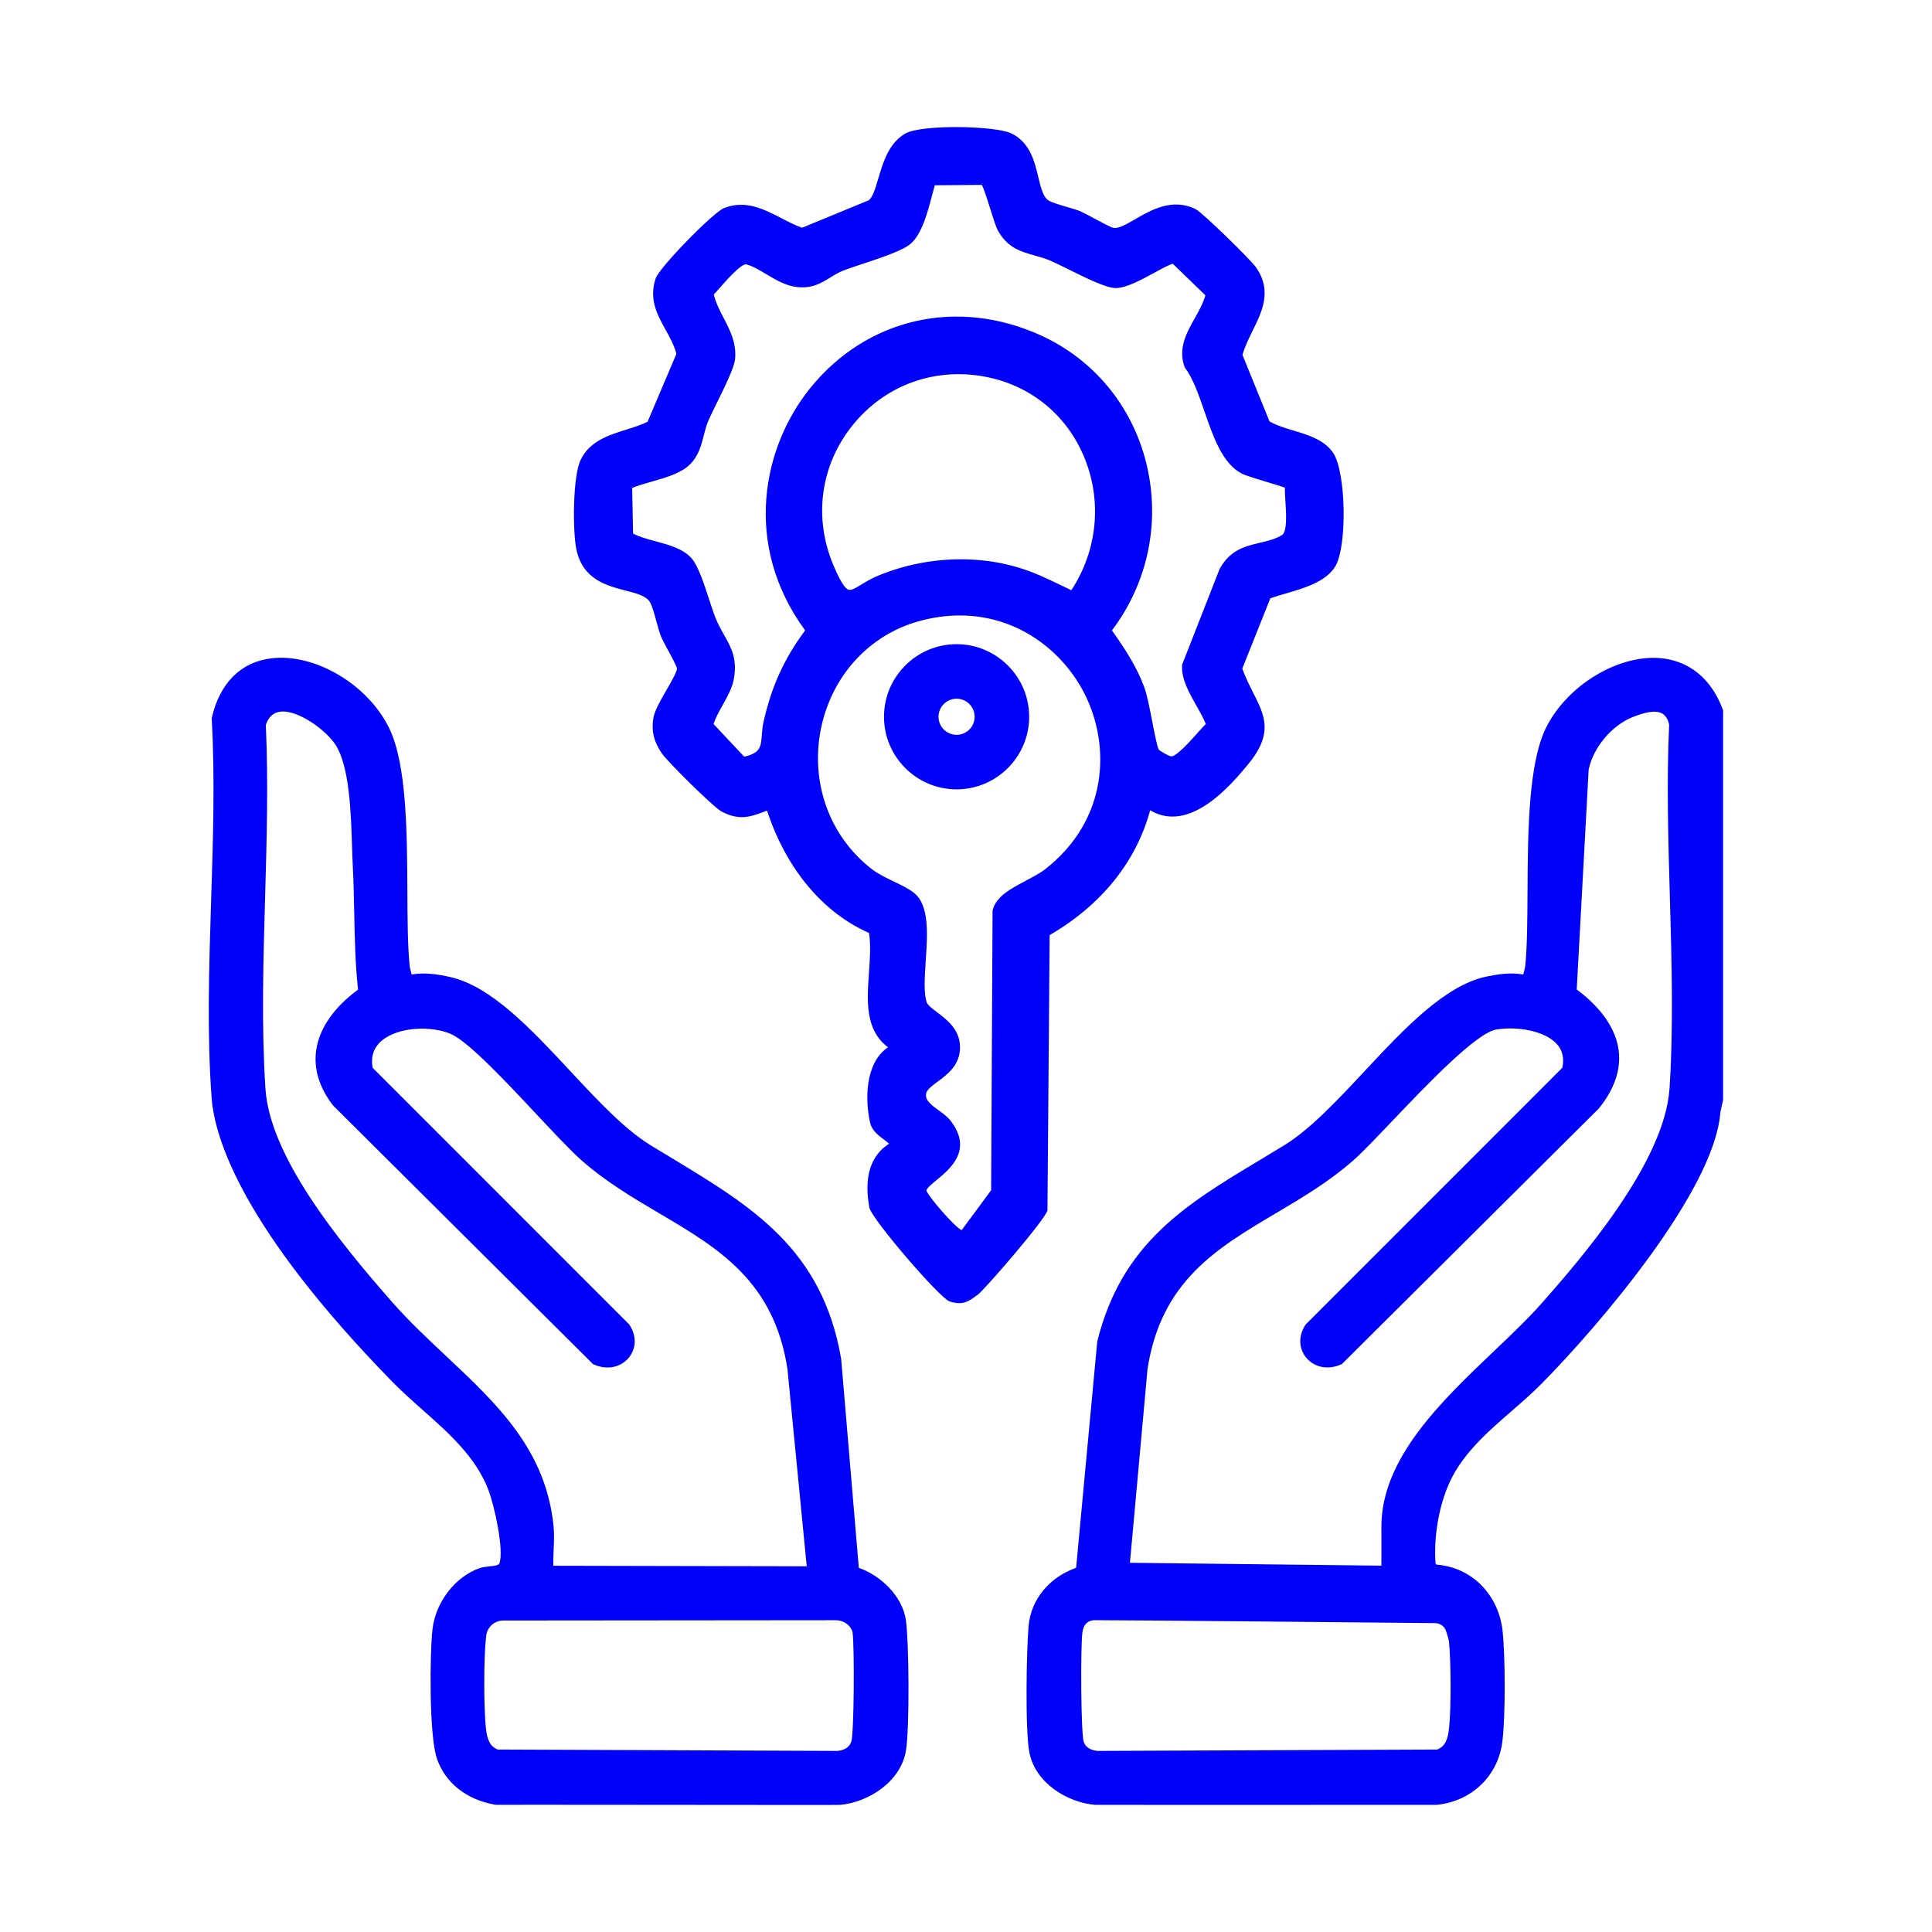
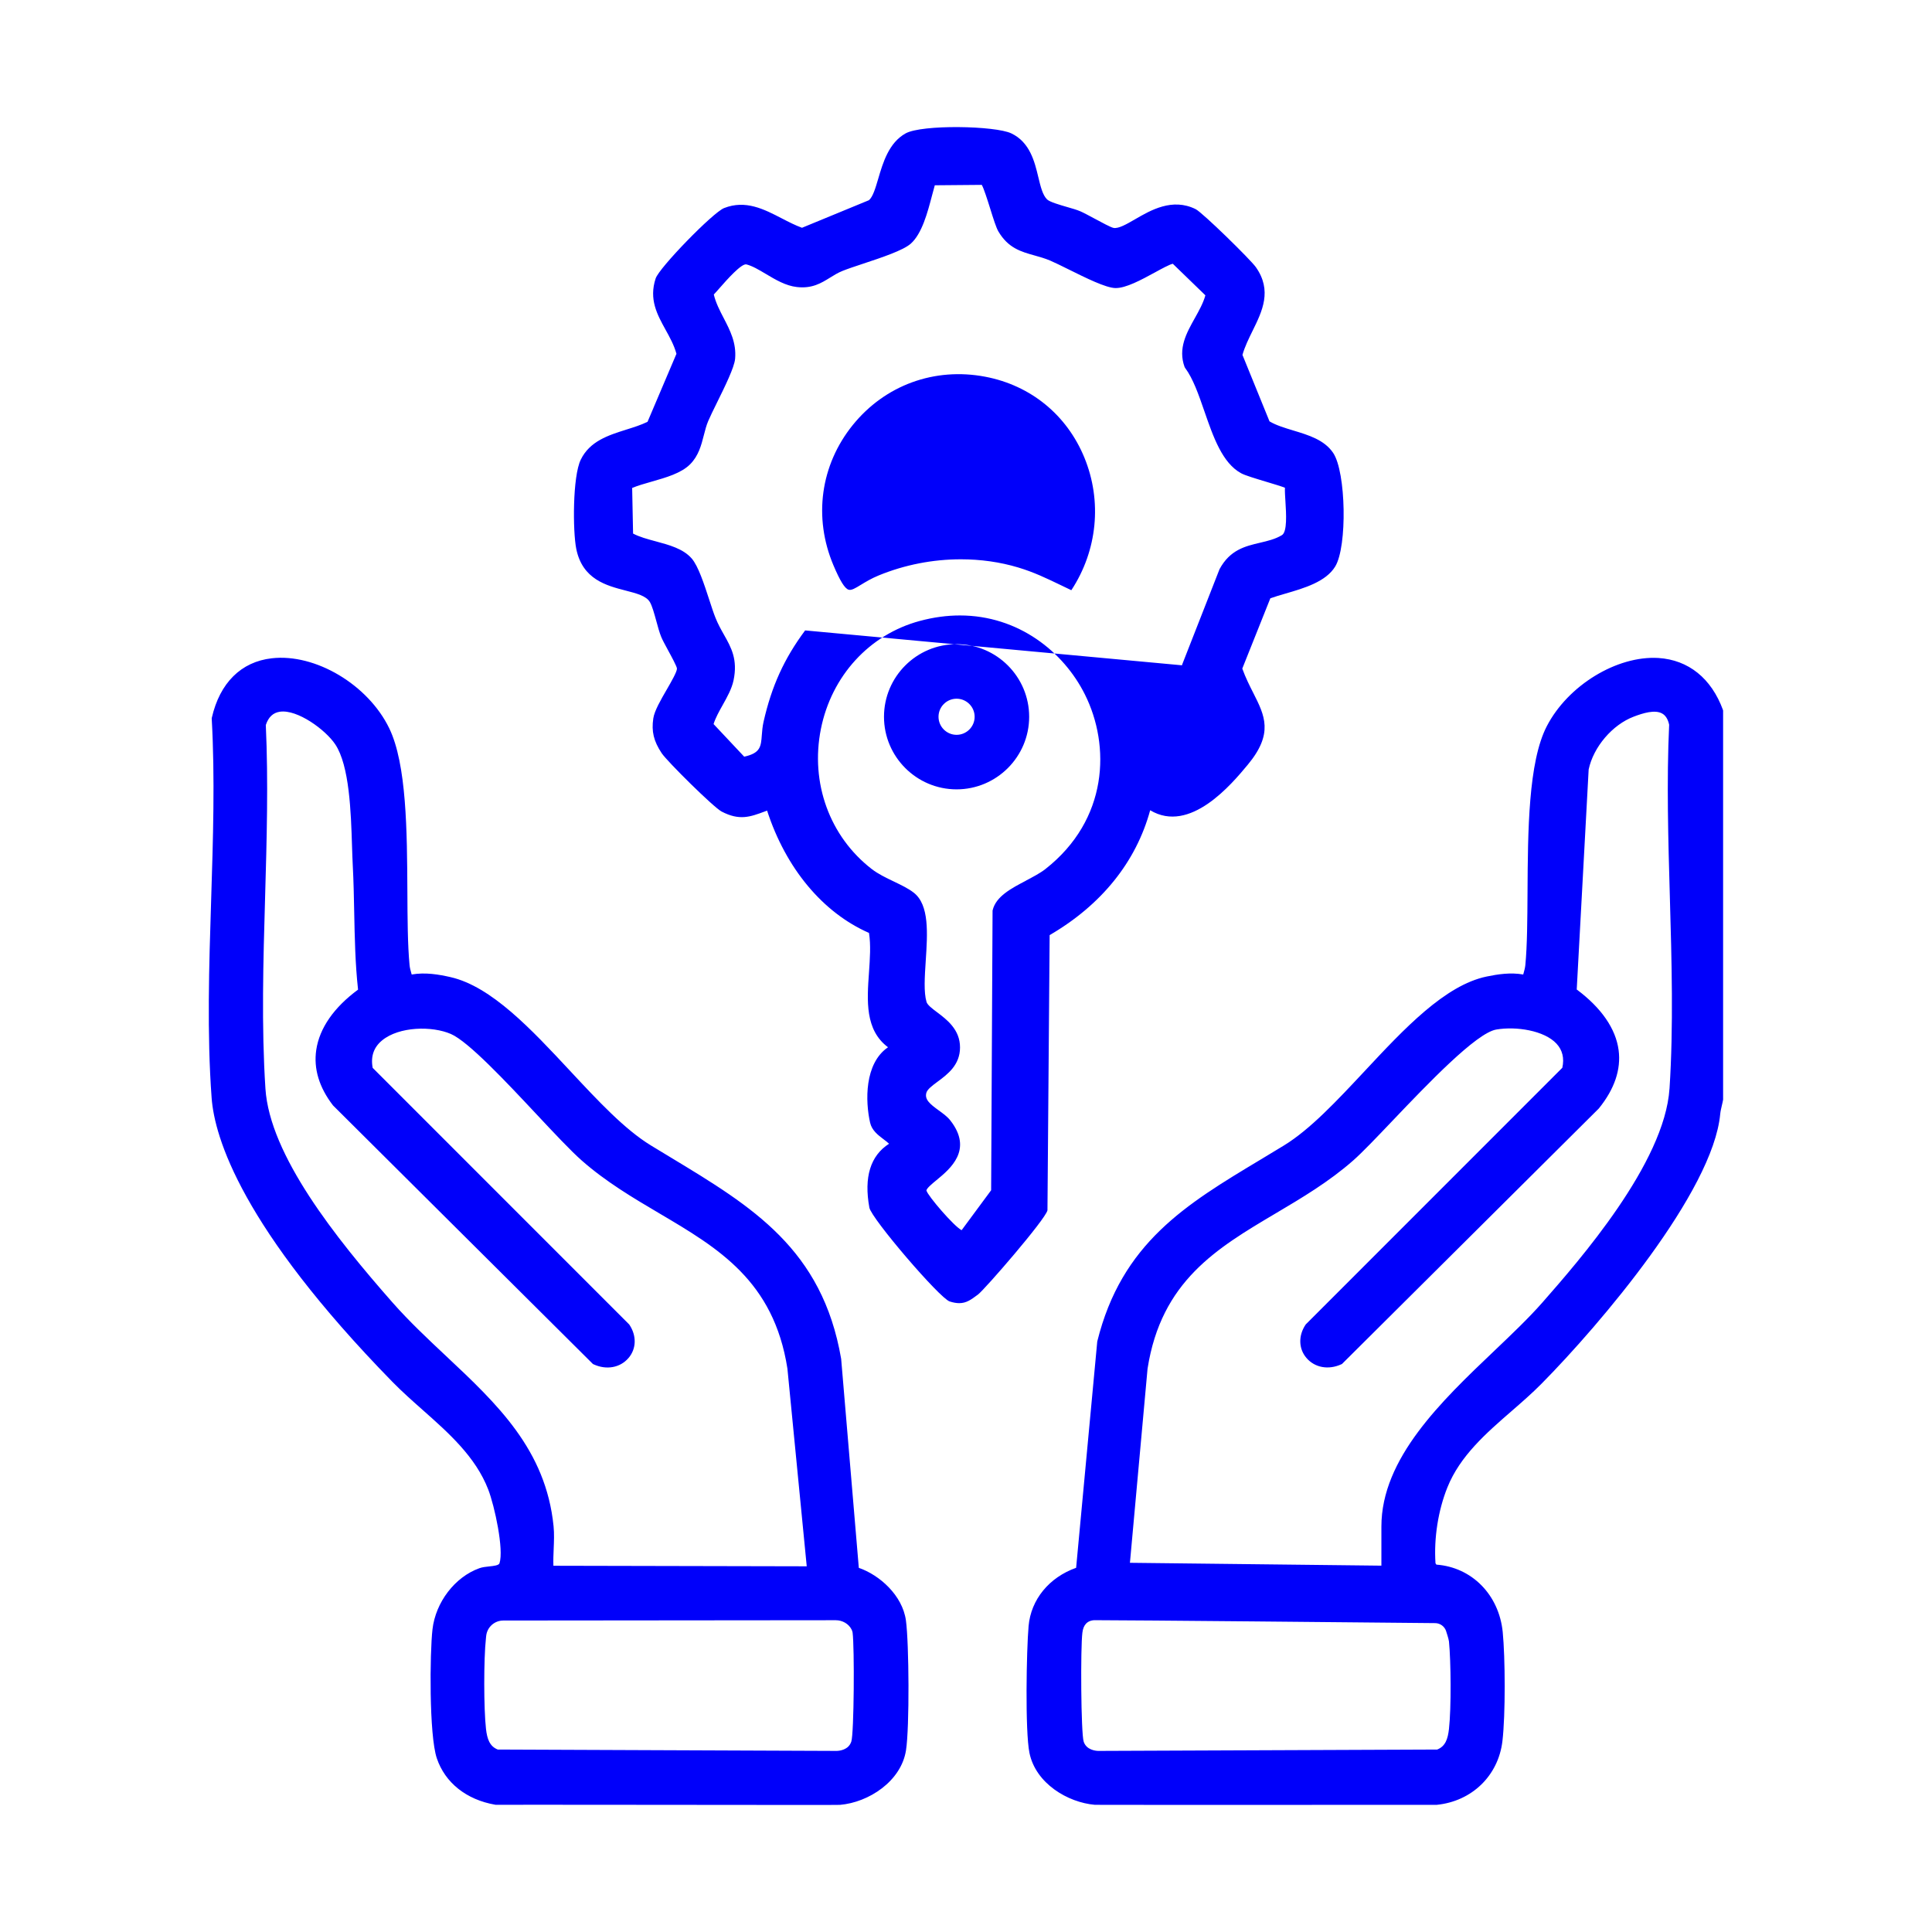
<svg xmlns="http://www.w3.org/2000/svg" id="Livello_1" data-name="Livello 1" viewBox="0 0 566.93 566.93">
  <defs>
    <style>
      .cls-1 {
        fill: #0000fa;
      }
    </style>
  </defs>
-   <path class="cls-1" d="M307.37,355.07l.64-80.67c15.2-8.85,25.37-21.49,29.5-36.64,11.69,7.02,23.94-7.7,28.64-13.36,7.63-9.18,4.98-14.41,1.63-21.04-1.06-2.09-2.26-4.45-3.24-7.17l8.23-20.62c1.3-.47,2.82-.92,4.42-1.38,5.57-1.62,11.88-3.47,14.62-7.96,3.57-5.86,3.19-27.66-.59-33.31-2.56-3.83-7.2-5.23-11.69-6.59-2.59-.78-5.03-1.52-7-2.68l-7.94-19.51c.67-2.38,1.83-4.74,2.95-7.02,2.87-5.82,5.83-11.85.98-18.73-1.58-2.24-15.64-16.01-17.67-17.02-6.83-3.38-13.17.3-17.8,2.99-2.49,1.44-4.85,2.81-6.32,2.51-.79-.16-3.52-1.63-5.52-2.71-1.64-.88-3.18-1.71-4.16-2.14-.98-.43-2.43-.85-3.97-1.29-2.13-.62-5.04-1.46-5.82-2.21-1.31-1.27-1.92-3.82-2.57-6.53-1.09-4.55-2.46-10.22-7.9-12.84-4.71-2.27-26.27-2.67-31.06,0-4.91,2.74-6.64,8.59-8.02,13.3-.81,2.74-1.57,5.33-2.73,6.3l-19.64,8.09c-1.98-.72-3.98-1.75-5.91-2.75-5.24-2.71-10.65-5.52-16.96-3.03-3.27,1.29-19.03,17.49-20.07,20.64-2.03,6.13.47,10.64,2.88,15.01,1.24,2.24,2.52,4.55,3.22,7.11l-8.48,19.95c-1.88.93-3.99,1.59-6.22,2.29-5.27,1.66-10.73,3.38-13.38,8.83-2.41,4.95-2.36,20.98-1.32,26.16,1.81,8.97,8.85,10.79,14.5,12.25,3.22.83,6.01,1.55,7.09,3.35.68,1.14,1.3,3.4,1.9,5.59.45,1.66.92,3.38,1.44,4.65.36.89,1.16,2.35,2,3.91.96,1.76,2.57,4.72,2.62,5.38,0,.98-1.65,3.83-2.97,6.12-1.79,3.09-3.64,6.29-3.97,8.49-.58,3.83.11,6.7,2.46,10.23,1.6,2.4,15.21,15.88,17.58,17.12,5.24,2.74,8.37,1.58,12.7-.03.21-.08.43-.16.65-.24,5.49,16.92,16.33,29.94,29.9,35.89.57,3.53.27,7.61,0,11.57-.59,8.31-1.21,16.89,5.58,21.98-6.98,4.77-6.66,15.93-5.26,22.11.52,2.29,2.33,3.66,3.93,4.87.58.44,1.15.87,1.64,1.33-5.47,3.5-7.42,9.8-5.78,18.75.58,3.18,20.62,26.59,23.56,27.53,1.08.35,2,.5,2.81.5,2.1,0,3.5-1.04,5.34-2.41l.16-.12c1.98-1.48,19.77-22.01,20.38-24.69l.02-.1ZM236.26,184.99c-6.16,8.28-9.83,16.35-12.2,26.81-.32,1.41-.42,2.73-.51,3.9-.25,3.38-.4,5.29-5.17,6.34l-8.99-9.57c.59-1.86,1.65-3.76,2.69-5.61,1.3-2.33,2.65-4.73,3.17-7.21,1.29-6.13-.69-9.64-2.78-13.35-.87-1.54-1.77-3.13-2.53-5.04-.54-1.33-1.15-3.22-1.8-5.21-1.52-4.66-3.24-9.95-5.17-12.17-2.49-2.86-6.59-3.96-10.55-5.03-2.46-.66-4.79-1.29-6.65-2.28l-.27-13.38c1.63-.69,3.61-1.25,5.7-1.85,4.28-1.22,8.7-2.48,11.32-5.11,2.47-2.49,3.26-5.56,4.02-8.54.38-1.47.73-2.86,1.28-4.14.54-1.28,1.5-3.23,2.52-5.3,2.41-4.89,5.14-10.43,5.37-12.96.42-4.69-1.5-8.38-3.35-11.95-1.14-2.2-2.32-4.46-2.9-6.92.51-.53,1.14-1.25,1.85-2.06,1.87-2.13,6.27-7.13,7.72-6.77,1.74.44,3.66,1.58,5.69,2.79,2.87,1.71,5.84,3.48,9.12,3.85,4.45.51,7.13-1.15,9.72-2.75,1.14-.71,2.32-1.44,3.66-1.98,1.45-.59,3.69-1.33,6.06-2.12,5.52-1.83,11.77-3.91,13.98-5.88,3.29-2.93,4.92-9.13,6.23-14.11.28-1.08.55-2.11.82-3.02l13.78-.12c.59.97,1.71,4.53,2.47,6.95.94,3.01,1.76,5.62,2.4,6.7,2.88,4.9,6.64,5.95,10.61,7.06,1.51.42,3.07.86,4.65,1.53,1.31.56,3.22,1.51,5.25,2.51,5.16,2.56,11.01,5.47,13.83,5.53,3.09.05,7.58-2.4,11.57-4.57,1.86-1.02,4.35-2.38,5.28-2.56l9.56,9.26c-.63,2.28-1.88,4.51-3.09,6.68-2.45,4.38-4.99,8.9-3.02,14.33l.14.26c2.36,3.15,3.98,7.84,5.7,12.81,2.58,7.45,5.24,15.15,10.79,18.15,1.14.62,4.24,1.55,7.53,2.54,1.96.59,4.32,1.3,5.29,1.69-.04,1.1.05,2.5.15,4.07.22,3.54.56,8.88-1.03,9.84-1.95,1.18-4.13,1.69-6.42,2.23-4.34,1.02-8.82,2.07-11.89,7.76l-10.93,27.9-.06.15v.16c-.23,3.99,2.02,7.99,4.21,11.85,1.06,1.88,2.07,3.67,2.75,5.37-.66.65-1.48,1.57-2.4,2.6-2.09,2.35-6.45,7.23-7.89,6.89-.64-.15-3.14-1.53-3.5-1.96-.48-.77-1.21-4.59-1.87-7.96-.77-4-1.57-8.14-2.43-10.45-2.27-6.1-5.75-11.34-9.45-16.58,10.63-14.08,14.3-31.93,10.07-49.1-4.13-16.73-15.39-30.38-30.89-37.45-24.57-11.21-51.19-5.1-67.81,15.56-13.97,17.36-19.74,45.96-1.4,70.99ZM314.37,173.19c-1.03-.49-2.02-.96-2.98-1.43-4.3-2.07-8.01-3.86-12.61-5.24-5.36-1.61-11.06-2.4-16.82-2.4-8.18,0-16.5,1.6-24.17,4.76-2.14.88-3.8,1.9-5.14,2.71-1.63,1-2.81,1.72-3.64,1.45-1.13-.36-2.5-2.57-4.44-7.15-5.94-14.04-3.82-29.42,5.66-41.16,9.47-11.72,24.02-17.02,38.9-14.18,13.31,2.54,23.9,11.18,29.06,23.7,5.27,12.8,3.84,27.29-3.81,38.93ZM301.1,258.41c-4.35,2.27-8.85,4.63-9.81,8.68l-.03.11-.42,82.07-8.66,11.72c-2.22-1.11-9.88-10.02-10.32-11.62-.05-.6,1.69-2.04,2.97-3.09,4.03-3.32,10.77-8.88,4.04-17.49-.87-1.12-2.16-2.05-3.4-2.95-2.62-1.9-4.18-3.2-3.64-5.16.29-1.04,1.74-2.12,3.27-3.25,2.95-2.18,6.61-4.9,6.61-10.08,0-5.26-3.9-8.18-6.74-10.32-1.45-1.09-2.82-2.12-3.09-3.02-.84-2.85-.54-7.33-.23-12.08.53-8.05,1.08-16.37-3.49-19.96-1.59-1.25-3.67-2.24-5.87-3.3-2.27-1.08-4.61-2.21-6.49-3.66-12.36-9.56-18.07-25.3-14.92-41.08,3.11-15.57,14.22-27.72,28.99-31.71,4.11-1.11,8.05-1.62,11.8-1.62,17.22,0,30.43,10.69,36.67,23.15,7.55,15.07,6.9,36.77-11.57,51.26-1.54,1.21-3.56,2.26-5.69,3.38ZM505.59,208.33c-3.4-9.28-10.13-14.69-18.95-15.25-12.17-.73-26.55,8.03-32.75,20.03-5.43,10.49-5.55,30.77-5.65,48.66-.05,8.06-.09,15.67-.64,21.41-.08.82-.3,1.61-.53,2.44-.03.11-.06.23-.1.34-3.7-.66-7.46-.08-10.7.59-12.27,2.54-24.24,15.35-35.81,27.74-8.23,8.8-16,17.12-23.7,21.84-2.32,1.42-4.62,2.8-6.88,4.16-21.86,13.12-40.74,24.45-47.9,53.36l-6.2,66.41c-7.93,2.82-13.26,9.31-13.95,17.09-.62,7.01-1.05,30.81.25,37.21,1.83,8.99,11.26,14.57,19.21,15.25.27.02,9.4.03,25.59.03,14.34,0,34.22,0,58.39-.02,9.28,0,15.98,0,16.12,0h.09s.09,0,.09,0c10.33-1.03,18.09-8.54,19.3-18.68.92-7.7.83-24.56.09-32.02-1.09-10.95-9.06-19.02-19.46-19.79l-.27-.4c-.49-7.41.78-15.5,3.49-22.25,3.72-9.26,11.38-15.92,18.78-22.35,2.99-2.6,6.08-5.28,8.86-8.1,17.21-17.42,50.31-56.37,52.42-79.12.07-.77.29-1.7.5-2.6.14-.59.27-1.15.35-1.63v-114.17s-.05-.17-.05-.17ZM424.35,478.65c.7,2.12.82,2.83.84,3.03.58,5.78.69,19.52,0,25.66-.33,2.95-1.05,5.11-3.46,6.05l-99.45.4c-.8-.02-3.49-.28-4.28-2.72-.81-2.51-.95-27.67-.38-31.99.15-1.18.48-1.98,1.04-2.6.62-.68,1.57-1.07,2.72-1.05,10.99,0,79.1.66,99.75.86,1.47.01,2.77.96,3.23,2.36ZM489.9,319.45c-1.43,21.88-26.56,50.52-37.29,62.75-3.98,4.53-8.9,9.22-14.11,14.18-15.54,14.79-33.14,31.56-33.14,51.56v11.49l-73.79-.84,5.17-56.95c4.01-25.7,20.32-35.35,37.57-45.57,7.7-4.56,15.67-9.28,22.81-15.57,2.64-2.33,6.72-6.6,11.43-11.55,10.39-10.9,24.63-25.83,30.51-26.84,5.86-1,14.08.27,17.68,4.14,1.76,1.89,2.33,4.27,1.71,7.08l-75.23,75.25-.12.15c-2.15,3.22-2.04,7.04.26,9.74,2.45,2.87,6.48,3.6,10.26,1.86l.16-.07,75.34-74.94.07-.08c4.58-5.67,6.53-11.42,5.78-17.09-.83-6.28-5.07-12.42-12.29-17.79l3.5-64.56c1.4-6.62,6.96-13.13,13.23-15.51,2.76-1.05,6.19-2.1,8.31-.93,1.04.57,1.72,1.66,2.08,3.31-.77,16.57-.27,33.89.21,50.65.53,18.62,1.08,37.88-.1,56.11ZM252.01,460.05l-5.18-61.31c-5.53-32.22-26.12-44.66-49.95-59.06-1.93-1.17-3.89-2.35-5.86-3.55-7.75-4.74-15.53-13.09-23.77-21.93-11.34-12.17-23.07-24.74-35.04-27.47-3.43-.78-7.43-1.47-11.4-.77-.03-.11-.06-.23-.1-.34-.23-.83-.46-1.62-.53-2.44-.56-5.86-.6-13.55-.64-21.7-.09-17.45-.2-37.22-5.33-47.79-6.2-12.77-21.66-21.99-34.47-20.52-8.99,1.02-15.24,7.22-17.58,17.44l-.03.14v.14c.97,17.27.39,35.52-.17,53.16-.61,19.33-1.25,39.32.14,58.12.87,11.72,8.91,38.13,53.01,83.28,2.79,2.86,5.9,5.61,8.9,8.27,7.64,6.77,15.55,13.76,19.26,23.37,1.88,4.87,4.63,17.64,3.3,21.64-.21.63-1.69.78-2.99.92-1.01.11-2.05.21-2.94.54-7.16,2.58-12.81,9.96-13.73,17.93-.8,6.96-1.02,31.04,1.27,37.83,2.43,7.19,8.68,12.16,17.13,13.63l.12.02h.11c.7-.03,21.01,0,42.51.01,19.93.02,35.96.04,46.16.04,7.66,0,12.03,0,12.29-.03,8.4-.72,17.94-6.91,19.36-16.01,1.06-6.8.89-31.46-.02-38.1-1.02-7.39-7.76-13.35-13.83-15.44ZM130.81,397.84c-5.29-4.97-10.76-10.1-15.63-15.63-16.7-18.97-36.02-43.25-37.29-62.75-1.19-18.23-.64-37.49-.1-56.11.48-16.74.97-34.05.21-50.6.77-2.33,2.13-3.61,4.14-3.9,5.13-.74,13.39,5.3,16.24,9.58,4.17,6.26,4.61,19.91,4.92,29.88.07,2.09.13,4.02.22,5.7.24,4.54.33,9.21.42,13.72.15,7.45.3,15.15,1.13,22.67-7.09,5.21-11.33,11.32-12.27,17.7-.81,5.5.84,10.98,4.92,16.28l76.17,75.78.13.12.16.07c3.78,1.74,7.81,1.01,10.26-1.86,2.31-2.7,2.41-6.52.26-9.74l-.05-.08-75.29-75.31c-.63-3.33.3-6.04,2.77-8.07,5-4.1,14.66-4.28,20.19-1.87,5.15,2.24,16.21,14.05,25.1,23.54,5.17,5.52,10.05,10.73,13.26,13.56,7.14,6.29,15.1,10.99,22.81,15.54,17.25,10.18,33.55,19.8,37.57,45.54l5.67,58.02-74.34-.16c-.06-1.59.01-3.27.08-4.9.09-2.23.19-4.54-.03-6.71-2.26-22.43-16.52-35.83-31.63-50.01ZM249.8,511.07h0c-.79,2.44-3.48,2.7-4.25,2.72l-99.48-.4c-2.4-.95-3.12-3.11-3.46-6.05-.67-5.91-.68-20.54-.02-26.53.02-.18.04-.42.07-.7.25-2.61,2.42-4.58,5.04-4.58l97.54-.09h0c1.99,0,3.81,1.07,4.64,2.71.17.33.27.65.31.93.57,4.32.43,29.48-.38,31.99ZM280.7,189.03c-11.75,0-21.3,9.56-21.3,21.3s9.56,21.3,21.3,21.3,21.3-9.56,21.3-21.3-9.56-21.3-21.3-21.3ZM280.7,215.63c-2.92,0-5.3-2.38-5.3-5.3s2.38-5.3,5.3-5.3,5.3,2.38,5.3,5.3-2.38,5.3-5.3,5.3Z" />
+   <path class="cls-1" d="M307.37,355.07l.64-80.67c15.2-8.85,25.37-21.49,29.5-36.64,11.69,7.02,23.94-7.7,28.64-13.36,7.63-9.18,4.98-14.41,1.63-21.04-1.06-2.09-2.26-4.45-3.24-7.17l8.23-20.62c1.3-.47,2.82-.92,4.42-1.38,5.57-1.62,11.88-3.47,14.62-7.96,3.57-5.86,3.19-27.66-.59-33.31-2.56-3.83-7.2-5.23-11.69-6.59-2.59-.78-5.03-1.52-7-2.68l-7.94-19.51c.67-2.38,1.83-4.74,2.95-7.02,2.87-5.82,5.83-11.85.98-18.73-1.58-2.24-15.64-16.01-17.67-17.02-6.83-3.38-13.17.3-17.8,2.99-2.49,1.44-4.85,2.81-6.32,2.51-.79-.16-3.52-1.63-5.52-2.71-1.64-.88-3.18-1.71-4.16-2.14-.98-.43-2.43-.85-3.97-1.29-2.13-.62-5.04-1.46-5.82-2.21-1.31-1.27-1.92-3.82-2.57-6.53-1.09-4.55-2.46-10.22-7.9-12.84-4.71-2.27-26.27-2.67-31.06,0-4.91,2.74-6.64,8.59-8.02,13.3-.81,2.74-1.57,5.33-2.73,6.3l-19.64,8.09c-1.98-.72-3.98-1.75-5.91-2.75-5.24-2.71-10.65-5.52-16.96-3.03-3.27,1.29-19.03,17.49-20.07,20.64-2.03,6.13.47,10.64,2.88,15.01,1.24,2.24,2.52,4.55,3.22,7.11l-8.48,19.95c-1.88.93-3.99,1.59-6.22,2.29-5.27,1.66-10.73,3.38-13.38,8.83-2.41,4.95-2.36,20.98-1.32,26.16,1.81,8.97,8.85,10.79,14.5,12.25,3.22.83,6.01,1.55,7.09,3.35.68,1.14,1.3,3.4,1.9,5.59.45,1.66.92,3.38,1.44,4.65.36.89,1.16,2.35,2,3.91.96,1.76,2.57,4.72,2.62,5.38,0,.98-1.65,3.83-2.97,6.12-1.79,3.09-3.64,6.29-3.97,8.49-.58,3.83.11,6.7,2.46,10.23,1.6,2.4,15.21,15.88,17.58,17.12,5.24,2.74,8.37,1.58,12.7-.03.21-.08.43-.16.65-.24,5.49,16.92,16.33,29.94,29.9,35.89.57,3.53.27,7.61,0,11.57-.59,8.31-1.21,16.89,5.58,21.98-6.98,4.77-6.66,15.93-5.26,22.11.52,2.29,2.33,3.66,3.93,4.87.58.44,1.15.87,1.64,1.33-5.47,3.5-7.42,9.8-5.78,18.75.58,3.18,20.62,26.59,23.56,27.53,1.08.35,2,.5,2.81.5,2.1,0,3.5-1.04,5.34-2.41l.16-.12c1.98-1.48,19.77-22.01,20.38-24.69l.02-.1ZM236.26,184.99c-6.16,8.28-9.83,16.35-12.2,26.81-.32,1.41-.42,2.73-.51,3.9-.25,3.38-.4,5.29-5.17,6.34l-8.99-9.57c.59-1.86,1.65-3.76,2.69-5.61,1.3-2.33,2.65-4.73,3.17-7.21,1.29-6.13-.69-9.64-2.78-13.35-.87-1.54-1.77-3.13-2.53-5.04-.54-1.33-1.15-3.22-1.8-5.21-1.52-4.66-3.24-9.95-5.17-12.17-2.49-2.86-6.59-3.96-10.55-5.03-2.46-.66-4.79-1.29-6.65-2.28l-.27-13.38c1.63-.69,3.61-1.25,5.7-1.85,4.28-1.22,8.7-2.48,11.32-5.11,2.47-2.49,3.26-5.56,4.02-8.54.38-1.47.73-2.86,1.28-4.14.54-1.28,1.5-3.23,2.52-5.3,2.41-4.89,5.14-10.43,5.37-12.96.42-4.69-1.5-8.38-3.35-11.95-1.14-2.2-2.32-4.46-2.9-6.92.51-.53,1.14-1.25,1.85-2.06,1.87-2.13,6.27-7.13,7.72-6.77,1.74.44,3.66,1.58,5.69,2.79,2.87,1.71,5.84,3.48,9.12,3.85,4.45.51,7.13-1.15,9.72-2.75,1.14-.71,2.32-1.44,3.66-1.98,1.45-.59,3.69-1.33,6.06-2.12,5.52-1.83,11.77-3.91,13.98-5.88,3.29-2.93,4.92-9.13,6.23-14.11.28-1.08.55-2.11.82-3.02l13.78-.12c.59.97,1.71,4.53,2.47,6.95.94,3.01,1.76,5.62,2.4,6.7,2.88,4.9,6.64,5.95,10.61,7.06,1.51.42,3.07.86,4.65,1.53,1.31.56,3.22,1.51,5.25,2.51,5.16,2.56,11.01,5.47,13.83,5.53,3.09.05,7.58-2.4,11.57-4.57,1.86-1.02,4.35-2.38,5.28-2.56l9.56,9.26c-.63,2.28-1.88,4.51-3.09,6.68-2.45,4.38-4.99,8.9-3.02,14.33l.14.26c2.36,3.15,3.98,7.84,5.7,12.81,2.58,7.45,5.24,15.15,10.79,18.15,1.14.62,4.24,1.55,7.53,2.54,1.96.59,4.32,1.3,5.29,1.69-.04,1.1.05,2.5.15,4.07.22,3.54.56,8.88-1.03,9.84-1.95,1.18-4.13,1.69-6.42,2.23-4.34,1.02-8.82,2.07-11.89,7.76l-10.93,27.9-.06.15v.16ZM314.37,173.19c-1.03-.49-2.02-.96-2.98-1.43-4.3-2.07-8.01-3.86-12.61-5.24-5.36-1.61-11.06-2.4-16.82-2.4-8.18,0-16.5,1.6-24.17,4.76-2.14.88-3.8,1.9-5.14,2.71-1.63,1-2.81,1.72-3.64,1.45-1.13-.36-2.5-2.57-4.44-7.15-5.94-14.04-3.82-29.42,5.66-41.16,9.47-11.72,24.02-17.02,38.9-14.18,13.31,2.54,23.9,11.18,29.06,23.7,5.27,12.8,3.84,27.29-3.81,38.93ZM301.1,258.41c-4.35,2.27-8.85,4.63-9.81,8.68l-.03.11-.42,82.07-8.66,11.72c-2.22-1.11-9.88-10.02-10.32-11.62-.05-.6,1.69-2.04,2.97-3.09,4.03-3.32,10.77-8.88,4.04-17.49-.87-1.12-2.16-2.05-3.4-2.95-2.62-1.9-4.18-3.2-3.64-5.16.29-1.04,1.74-2.12,3.27-3.25,2.95-2.18,6.61-4.9,6.61-10.08,0-5.26-3.9-8.18-6.74-10.32-1.45-1.09-2.82-2.12-3.09-3.02-.84-2.85-.54-7.33-.23-12.08.53-8.05,1.08-16.37-3.49-19.96-1.59-1.25-3.67-2.24-5.87-3.3-2.27-1.08-4.61-2.21-6.49-3.66-12.36-9.56-18.07-25.3-14.92-41.08,3.11-15.57,14.22-27.72,28.99-31.71,4.11-1.11,8.05-1.62,11.8-1.62,17.22,0,30.43,10.69,36.67,23.15,7.55,15.07,6.9,36.77-11.57,51.26-1.54,1.21-3.56,2.26-5.69,3.38ZM505.59,208.33c-3.4-9.28-10.13-14.69-18.95-15.25-12.17-.73-26.55,8.03-32.75,20.03-5.43,10.49-5.55,30.77-5.65,48.66-.05,8.06-.09,15.67-.64,21.41-.08.82-.3,1.61-.53,2.44-.03.11-.06.23-.1.34-3.7-.66-7.46-.08-10.7.59-12.27,2.54-24.24,15.35-35.81,27.74-8.23,8.8-16,17.12-23.7,21.84-2.32,1.42-4.62,2.8-6.88,4.16-21.86,13.12-40.74,24.45-47.9,53.36l-6.2,66.41c-7.93,2.82-13.26,9.31-13.95,17.09-.62,7.01-1.05,30.81.25,37.21,1.83,8.99,11.26,14.57,19.21,15.25.27.02,9.4.03,25.59.03,14.34,0,34.22,0,58.39-.02,9.28,0,15.98,0,16.12,0h.09s.09,0,.09,0c10.33-1.03,18.09-8.54,19.3-18.68.92-7.7.83-24.56.09-32.02-1.09-10.95-9.06-19.02-19.46-19.79l-.27-.4c-.49-7.41.78-15.5,3.49-22.25,3.72-9.26,11.38-15.92,18.78-22.35,2.99-2.6,6.08-5.28,8.86-8.1,17.21-17.42,50.31-56.37,52.42-79.12.07-.77.29-1.7.5-2.6.14-.59.27-1.15.35-1.63v-114.17s-.05-.17-.05-.17ZM424.35,478.65c.7,2.12.82,2.83.84,3.03.58,5.78.69,19.52,0,25.66-.33,2.95-1.05,5.11-3.46,6.05l-99.45.4c-.8-.02-3.49-.28-4.28-2.72-.81-2.51-.95-27.67-.38-31.99.15-1.18.48-1.98,1.04-2.6.62-.68,1.57-1.07,2.72-1.05,10.99,0,79.1.66,99.75.86,1.47.01,2.77.96,3.23,2.36ZM489.9,319.45c-1.43,21.88-26.56,50.52-37.29,62.75-3.98,4.53-8.9,9.22-14.11,14.18-15.54,14.79-33.14,31.56-33.14,51.56v11.49l-73.79-.84,5.17-56.95c4.01-25.7,20.32-35.35,37.57-45.57,7.7-4.56,15.67-9.28,22.81-15.57,2.64-2.33,6.72-6.6,11.43-11.55,10.39-10.9,24.63-25.83,30.51-26.84,5.86-1,14.08.27,17.68,4.14,1.76,1.89,2.33,4.27,1.71,7.08l-75.23,75.25-.12.15c-2.15,3.22-2.04,7.04.26,9.74,2.45,2.87,6.48,3.6,10.26,1.86l.16-.07,75.34-74.94.07-.08c4.58-5.67,6.53-11.42,5.78-17.09-.83-6.28-5.07-12.42-12.29-17.79l3.5-64.56c1.4-6.62,6.96-13.13,13.23-15.51,2.76-1.05,6.19-2.1,8.31-.93,1.04.57,1.72,1.66,2.08,3.31-.77,16.57-.27,33.89.21,50.65.53,18.62,1.08,37.88-.1,56.11ZM252.01,460.05l-5.18-61.31c-5.53-32.22-26.12-44.66-49.95-59.06-1.93-1.17-3.89-2.35-5.86-3.55-7.75-4.74-15.53-13.09-23.77-21.93-11.34-12.17-23.07-24.74-35.04-27.47-3.43-.78-7.43-1.47-11.4-.77-.03-.11-.06-.23-.1-.34-.23-.83-.46-1.62-.53-2.44-.56-5.86-.6-13.55-.64-21.7-.09-17.45-.2-37.22-5.33-47.79-6.2-12.77-21.66-21.99-34.47-20.52-8.99,1.02-15.24,7.22-17.58,17.44l-.03.14v.14c.97,17.27.39,35.52-.17,53.16-.61,19.33-1.25,39.32.14,58.12.87,11.72,8.91,38.13,53.01,83.28,2.79,2.86,5.9,5.61,8.9,8.27,7.64,6.77,15.55,13.76,19.26,23.37,1.88,4.87,4.63,17.64,3.3,21.64-.21.63-1.69.78-2.99.92-1.01.11-2.05.21-2.94.54-7.16,2.58-12.81,9.96-13.73,17.93-.8,6.96-1.02,31.04,1.27,37.83,2.43,7.19,8.68,12.16,17.13,13.63l.12.02h.11c.7-.03,21.01,0,42.51.01,19.93.02,35.96.04,46.16.04,7.66,0,12.03,0,12.29-.03,8.4-.72,17.94-6.91,19.36-16.01,1.06-6.8.89-31.46-.02-38.1-1.02-7.39-7.76-13.35-13.83-15.44ZM130.81,397.84c-5.29-4.97-10.76-10.1-15.63-15.63-16.7-18.97-36.02-43.25-37.29-62.75-1.19-18.23-.64-37.49-.1-56.11.48-16.74.97-34.05.21-50.6.77-2.33,2.13-3.61,4.14-3.9,5.13-.74,13.39,5.3,16.24,9.58,4.17,6.26,4.61,19.91,4.92,29.88.07,2.09.13,4.02.22,5.7.24,4.54.33,9.21.42,13.72.15,7.45.3,15.15,1.13,22.67-7.09,5.21-11.33,11.32-12.27,17.7-.81,5.5.84,10.98,4.92,16.28l76.17,75.78.13.12.16.07c3.78,1.74,7.81,1.01,10.26-1.86,2.31-2.7,2.41-6.52.26-9.74l-.05-.08-75.29-75.31c-.63-3.33.3-6.04,2.77-8.07,5-4.1,14.66-4.28,20.19-1.87,5.15,2.24,16.21,14.05,25.1,23.54,5.17,5.52,10.05,10.73,13.26,13.56,7.14,6.29,15.1,10.99,22.81,15.54,17.25,10.18,33.55,19.8,37.57,45.54l5.67,58.02-74.34-.16c-.06-1.59.01-3.27.08-4.9.09-2.23.19-4.54-.03-6.71-2.26-22.43-16.52-35.83-31.63-50.01ZM249.8,511.07h0c-.79,2.44-3.48,2.7-4.25,2.72l-99.48-.4c-2.4-.95-3.12-3.11-3.46-6.05-.67-5.91-.68-20.54-.02-26.53.02-.18.04-.42.07-.7.25-2.61,2.42-4.58,5.04-4.58l97.54-.09h0c1.99,0,3.81,1.07,4.64,2.71.17.33.27.65.31.93.57,4.32.43,29.48-.38,31.99ZM280.7,189.03c-11.75,0-21.3,9.56-21.3,21.3s9.56,21.3,21.3,21.3,21.3-9.56,21.3-21.3-9.56-21.3-21.3-21.3ZM280.7,215.63c-2.92,0-5.3-2.38-5.3-5.3s2.38-5.3,5.3-5.3,5.3,2.38,5.3,5.3-2.38,5.3-5.3,5.3Z" />
</svg>